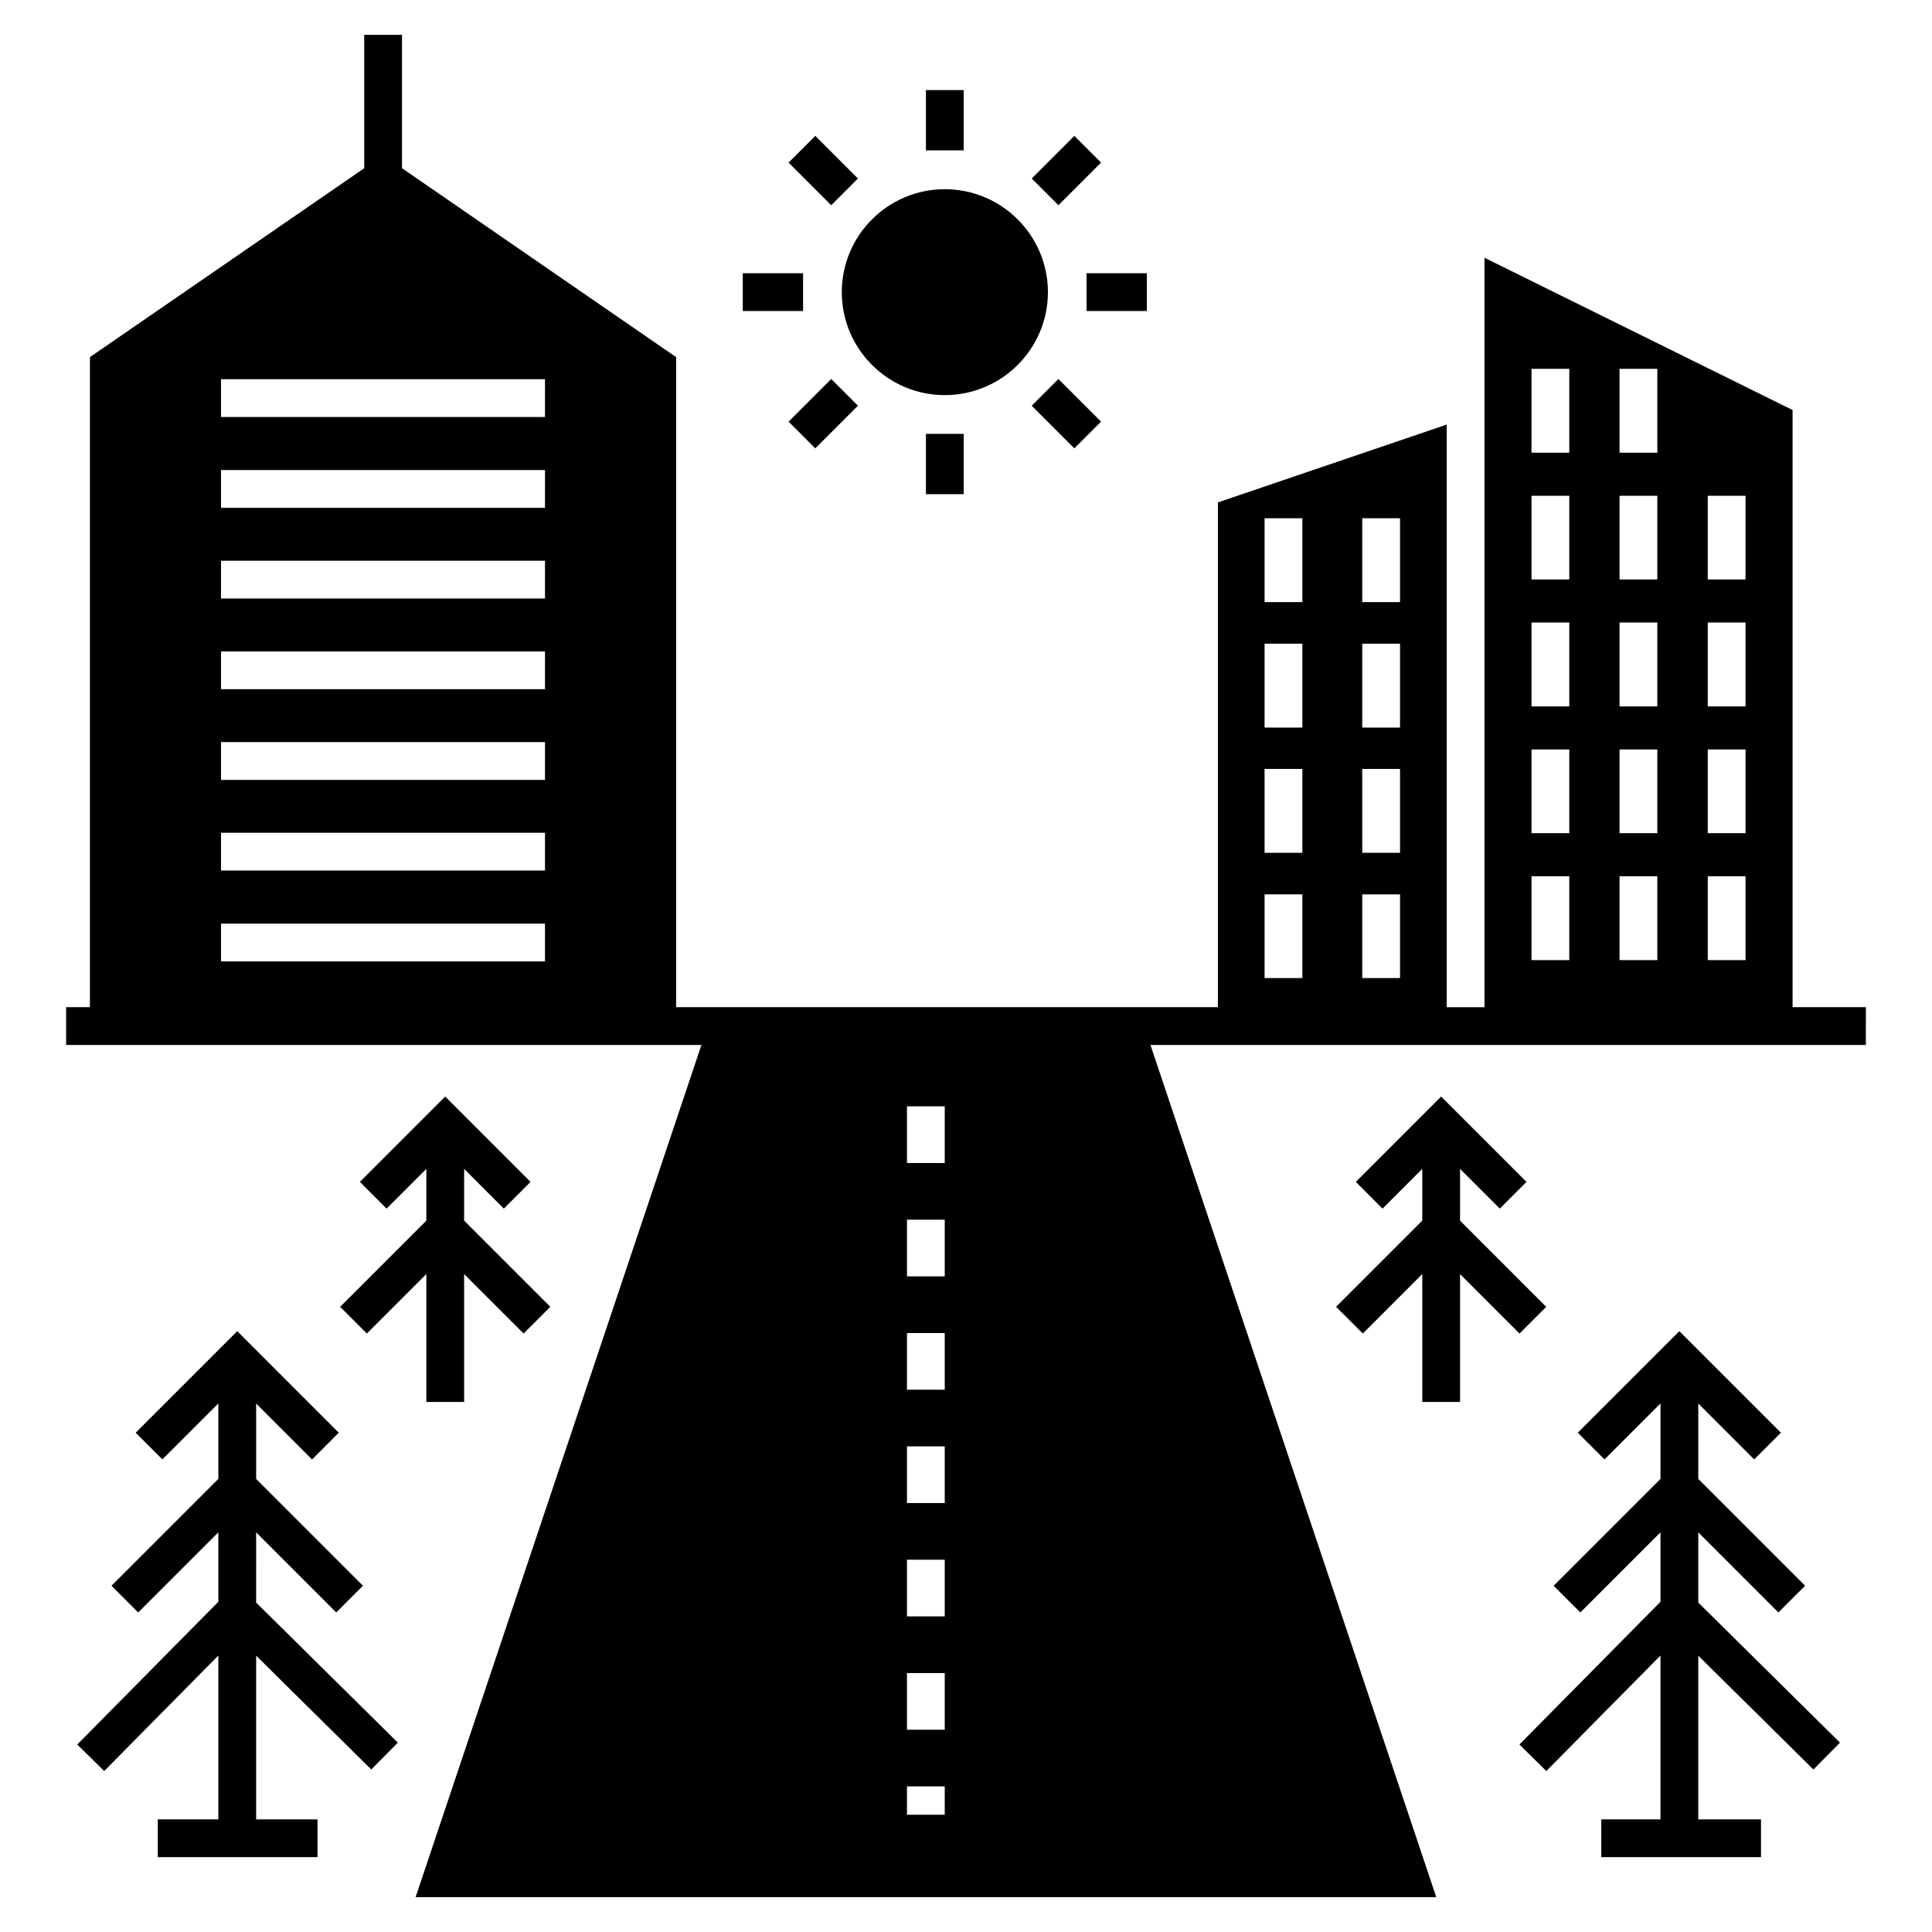
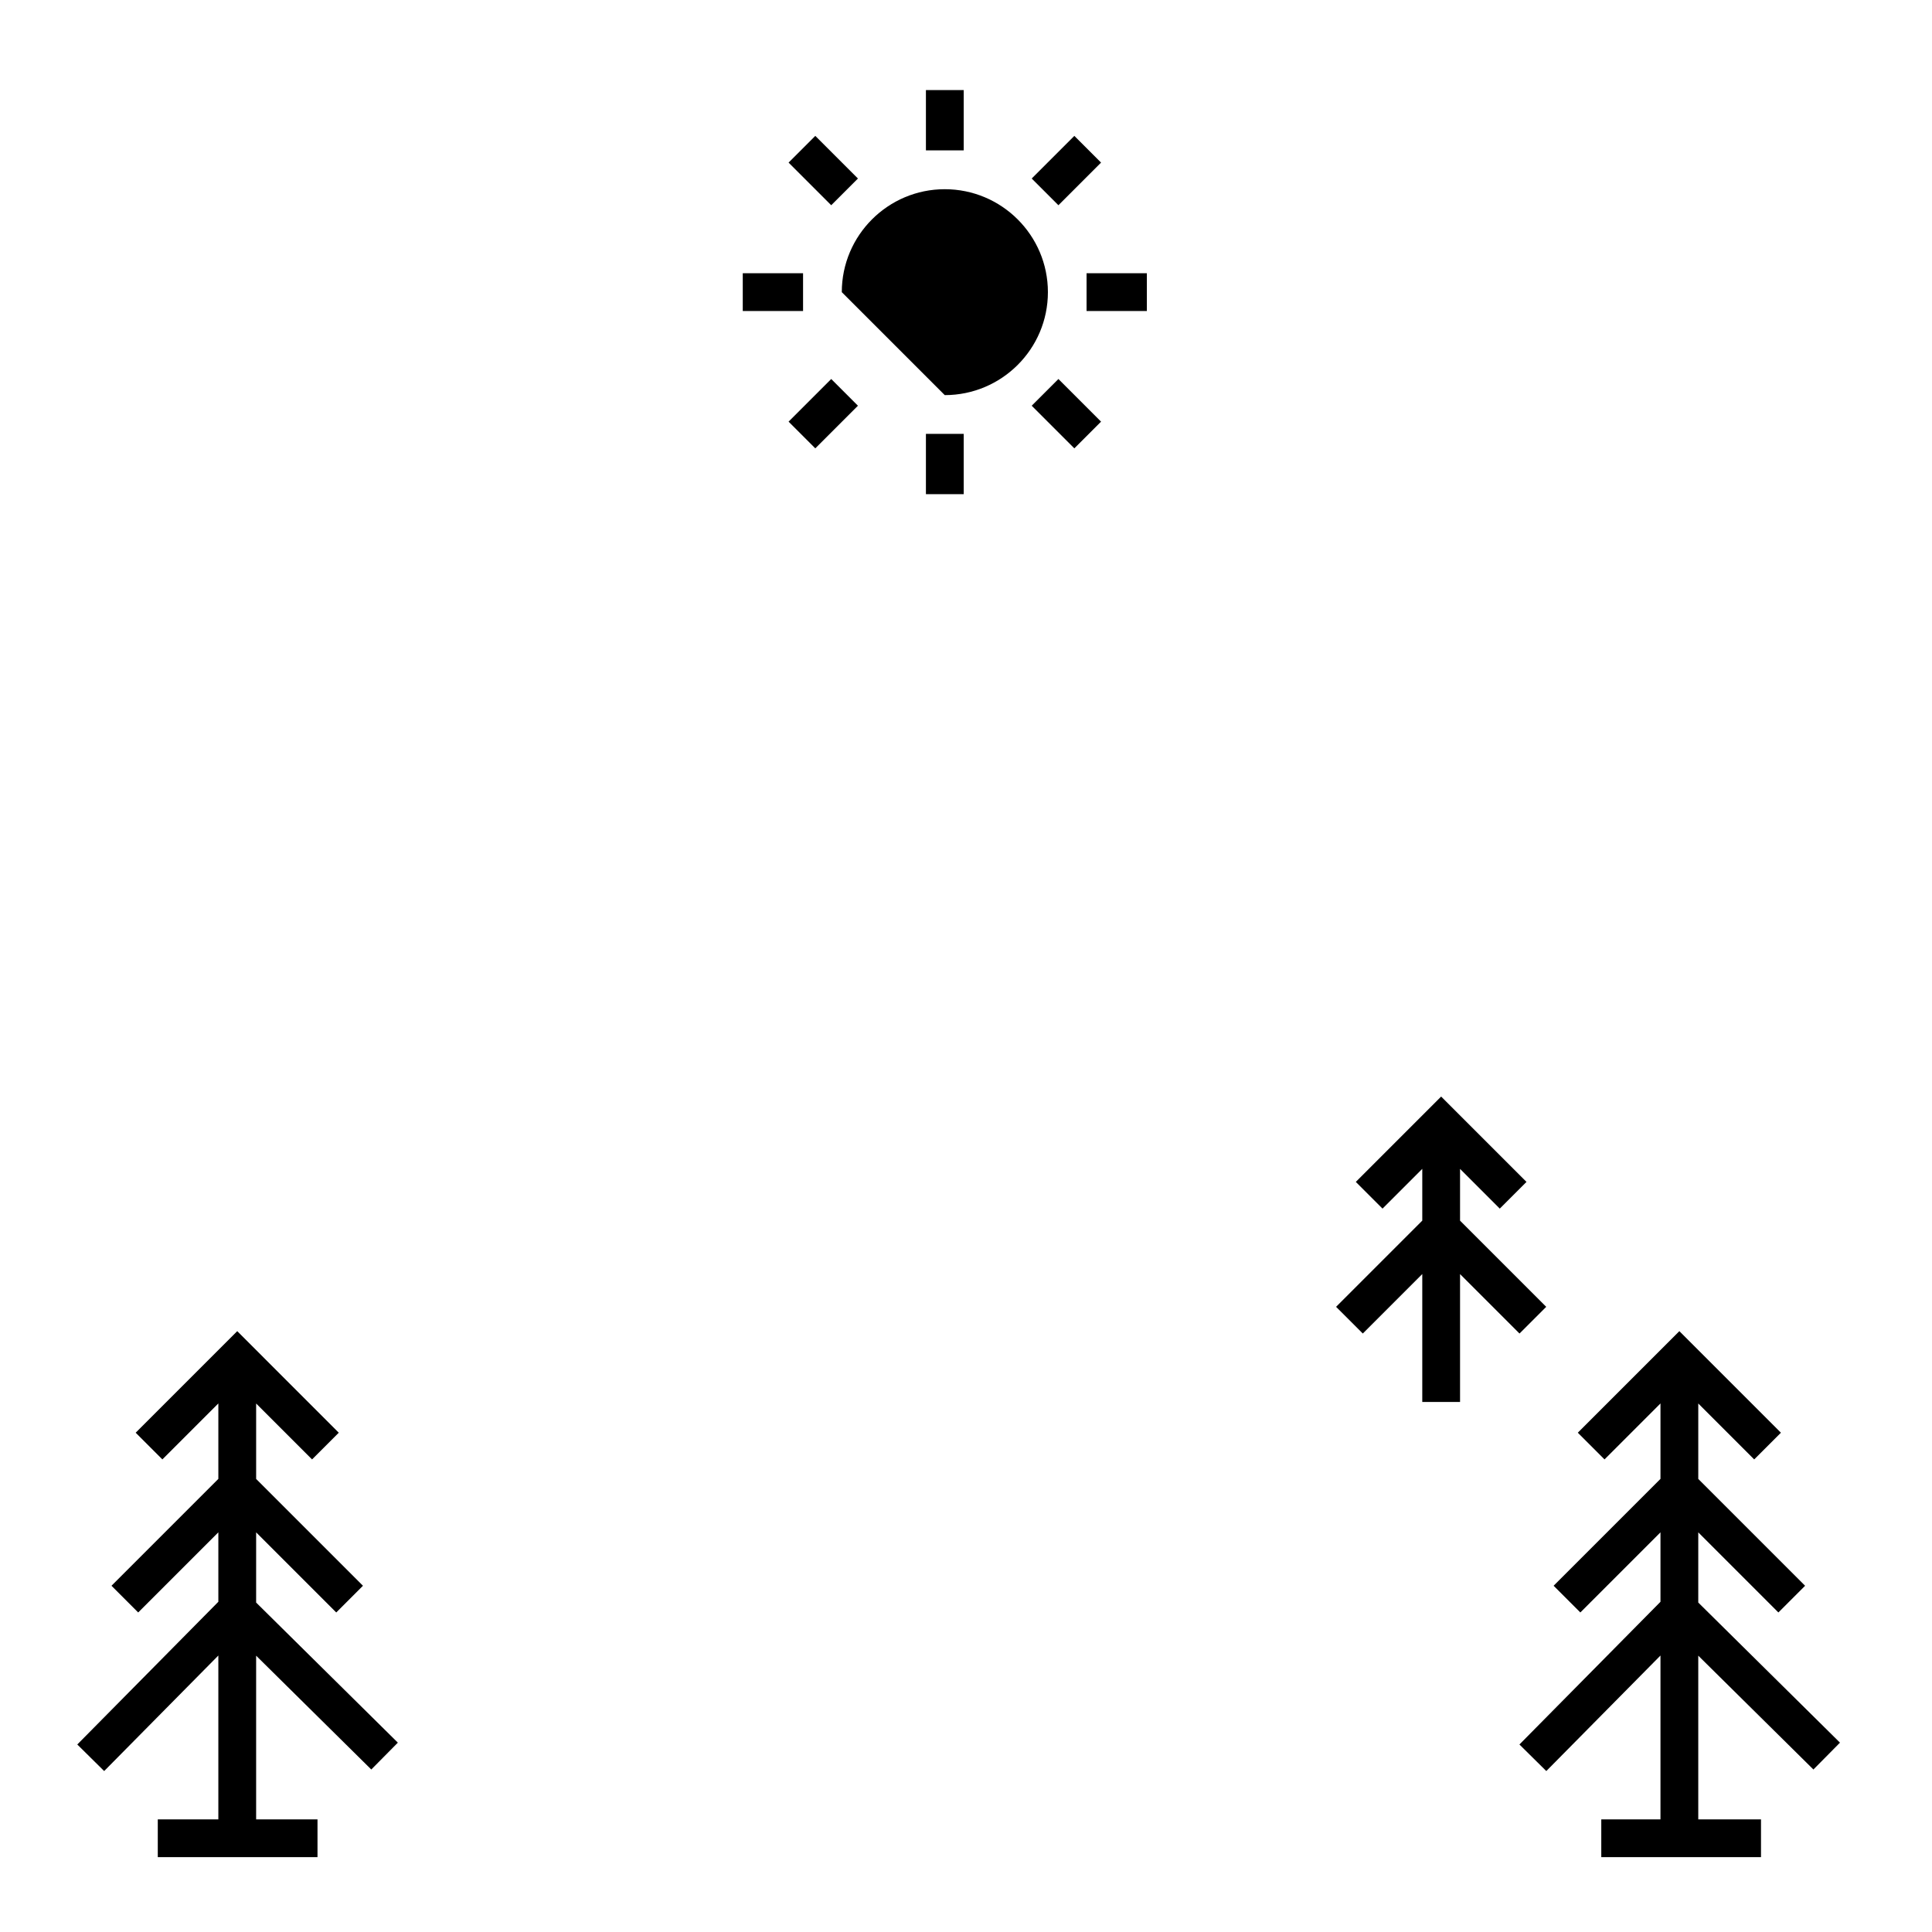
<svg xmlns="http://www.w3.org/2000/svg" fill="#000000" width="800px" height="800px" version="1.1" viewBox="144 144 512 512">
  <g>
-     <path d="m638.48 410.91h-19.426v-158.25l-81.652-40.352v198.61h-10.012v-154.4l-60.629 20.625v133.77h-143.58v-172.27l-72.645-50.066v-35.344h-10.012v35.344l-72.691 50.066v172.27h-6.309v10.012h168.36l-75.746 225.84h270.49l-75.746-225.84h189.59zm-133.47-129.57h10.012v22.227h-10.012zm0 33.242h10.012v22.227h-10.012zm0 33.191h10.012v22.227l-10.012 0.004zm0 33.242h10.012v22.18h-10.012zm-25.883-99.676h10.012v22.227h-10.012zm0 33.242h10.012v22.227h-10.012zm0 33.191h10.012v22.227h-10.012zm0 33.242h10.012v22.18h-10.012zm-190.7 17.773h-85.855v-10.012h85.859zm0-24.082h-85.855v-10.012h85.859zm0-24.027h-85.855v-10.012h85.859zm0-24.031h-85.855v-10.012h85.859zm0-24.031h-85.855v-10.012h85.859zm0-24.031h-85.855v-10.012h85.859zm0-24.078h-85.855v-10.012h85.859zm105.94 370.42h-10.012v-7.508h10.012zm0-22.527h-10.012v-15.02h10.012zm0-30.039h-10.012v-15.02h10.012zm0-30.039h-10.012v-15.02h10.012zm0-30.035h-10.012v-15.02h10.012zm0-30.039h-10.012v-15.02h10.012zm0-30.039h-10.012v-15.02h10.012zm165.51-53.77h-10.012v-22.227h10.012zm0-33.641h-10.012v-22.18h10.012zm0-33.594h-10.012v-22.227h10.012zm0-33.641h-10.012v-22.18h10.012zm0-33.594h-10.012v-22.227h10.012zm23.332 134.47h-10.012v-22.227h10.012zm0-33.641h-10.012v-22.18h10.012zm0-33.594h-10.012v-22.227h10.012zm0-33.641h-10.012v-22.18h10.012zm0-33.594h-10.012v-22.227h10.012zm23.379 134.47h-10.012v-22.227h10.012zm0-33.641h-10.012v-22.18h10.012zm0-33.594h-10.012v-22.227h10.012zm0-33.641h-10.012v-22.18h10.012z" />
-     <path d="m394.37 248.71c15.07 0 27.336-12.215 27.336-27.285s-12.266-27.285-27.336-27.285c-15.02 0-27.285 12.215-27.285 27.285s12.266 27.285 27.285 27.285z" />
+     <path d="m394.37 248.71c15.07 0 27.336-12.215 27.336-27.285s-12.266-27.285-27.336-27.285c-15.02 0-27.285 12.215-27.285 27.285z" />
    <path d="m389.38 167.87h10.012v15.98h-10.012z" />
    <path d="m360.06 180.01 11.301 11.301-7.078 7.078-11.301-11.301z" />
    <path d="m340.84 216.41h15.98v10.012h-15.98z" />
    <path d="m360.06 262.82-7.078-7.078 11.301-11.301 7.078 7.078z" />
    <path d="m389.38 258.98h10.012v15.98h-10.012z" />
    <path d="m428.71 262.82-11.301-11.301 7.078-7.078 11.301 11.301z" />
    <path d="m431.95 216.41h15.98v10.012h-15.98z" />
    <path d="m428.71 180.01 7.078 7.078-11.301 11.301-7.078-7.078z" />
-     <path d="m234.14 490.32 7.078 7.078 15.766-15.766v33.906h10.012v-33.895l15.758 15.754 7.078-7.078-22.836-22.836v-13.711l10.523 10.523 7.082-7.078-22.617-22.617-22.613 22.617 7.078 7.078 10.535-10.535v13.715z" />
    <path d="m530.93 515.54v-33.895l15.754 15.754 7.082-7.078-22.836-22.836v-13.715l10.527 10.527 7.078-7.078-22.617-22.617-22.613 22.617 7.078 7.078 10.535-10.535v13.715l-22.844 22.844 7.082 7.078 15.762-15.766v33.906z" />
    <path d="m594.06 550.09 21.23 21.23 7.078-7.078-28.309-28.309v-19.996l14.82 14.824 7.082-7.078-26.914-26.914-26.914 26.914 7.082 7.078 14.828-14.832v19.992l-28.32 28.32 7.082 7.078 21.238-21.238v18.41l-37.379 37.816 7.121 7.039 30.258-30.613v43.414h-15.688v10.016h42.328v-10.016h-16.625v-43.379l30.516 30.168 7.039-7.117-37.555-37.129z" />
    <path d="m211.88 550.09 21.23 21.23 7.078-7.078-28.309-28.309v-19.992l14.82 14.82 7.078-7.078-26.91-26.914-26.914 26.914 7.078 7.078 14.832-14.832v19.992l-28.32 28.32 7.078 7.078 21.242-21.238v18.406l-37.383 37.82 7.125 7.039 30.258-30.617v43.418h-16.051v10.016h42.328v-10.016h-16.262v-43.375l30.516 30.164 7.039-7.117-37.555-37.125z" />
  </g>
</svg>